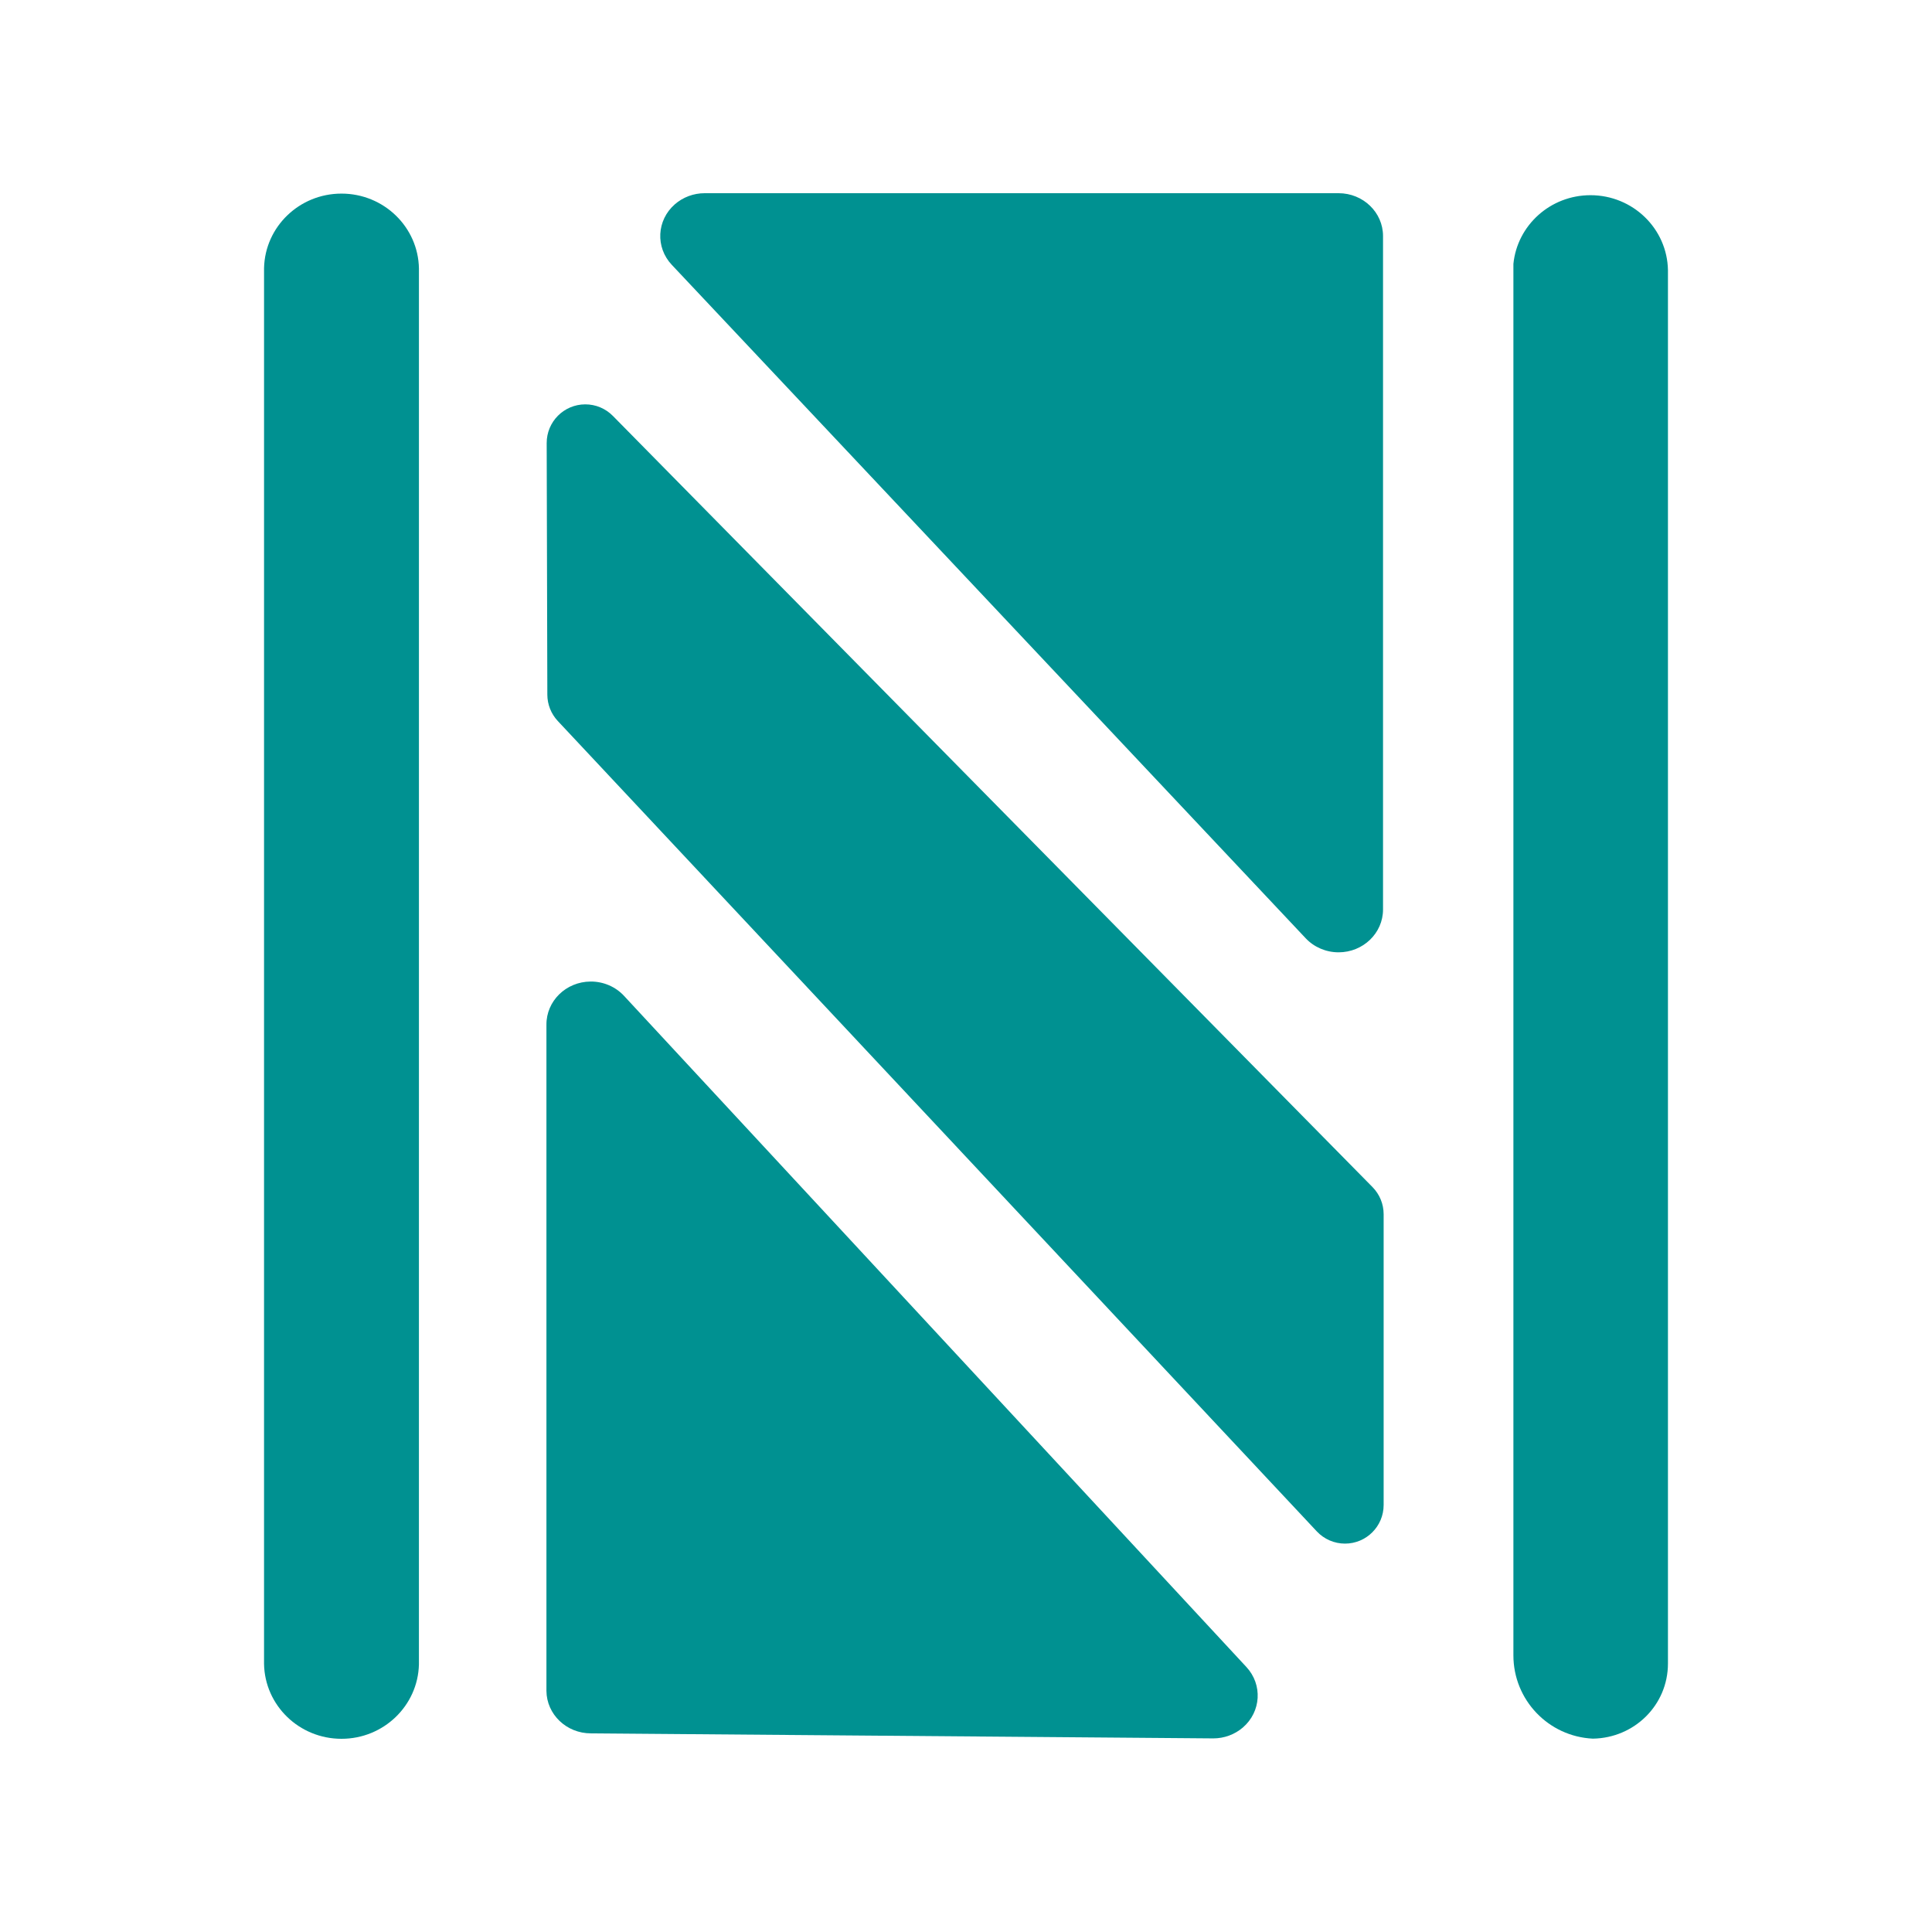
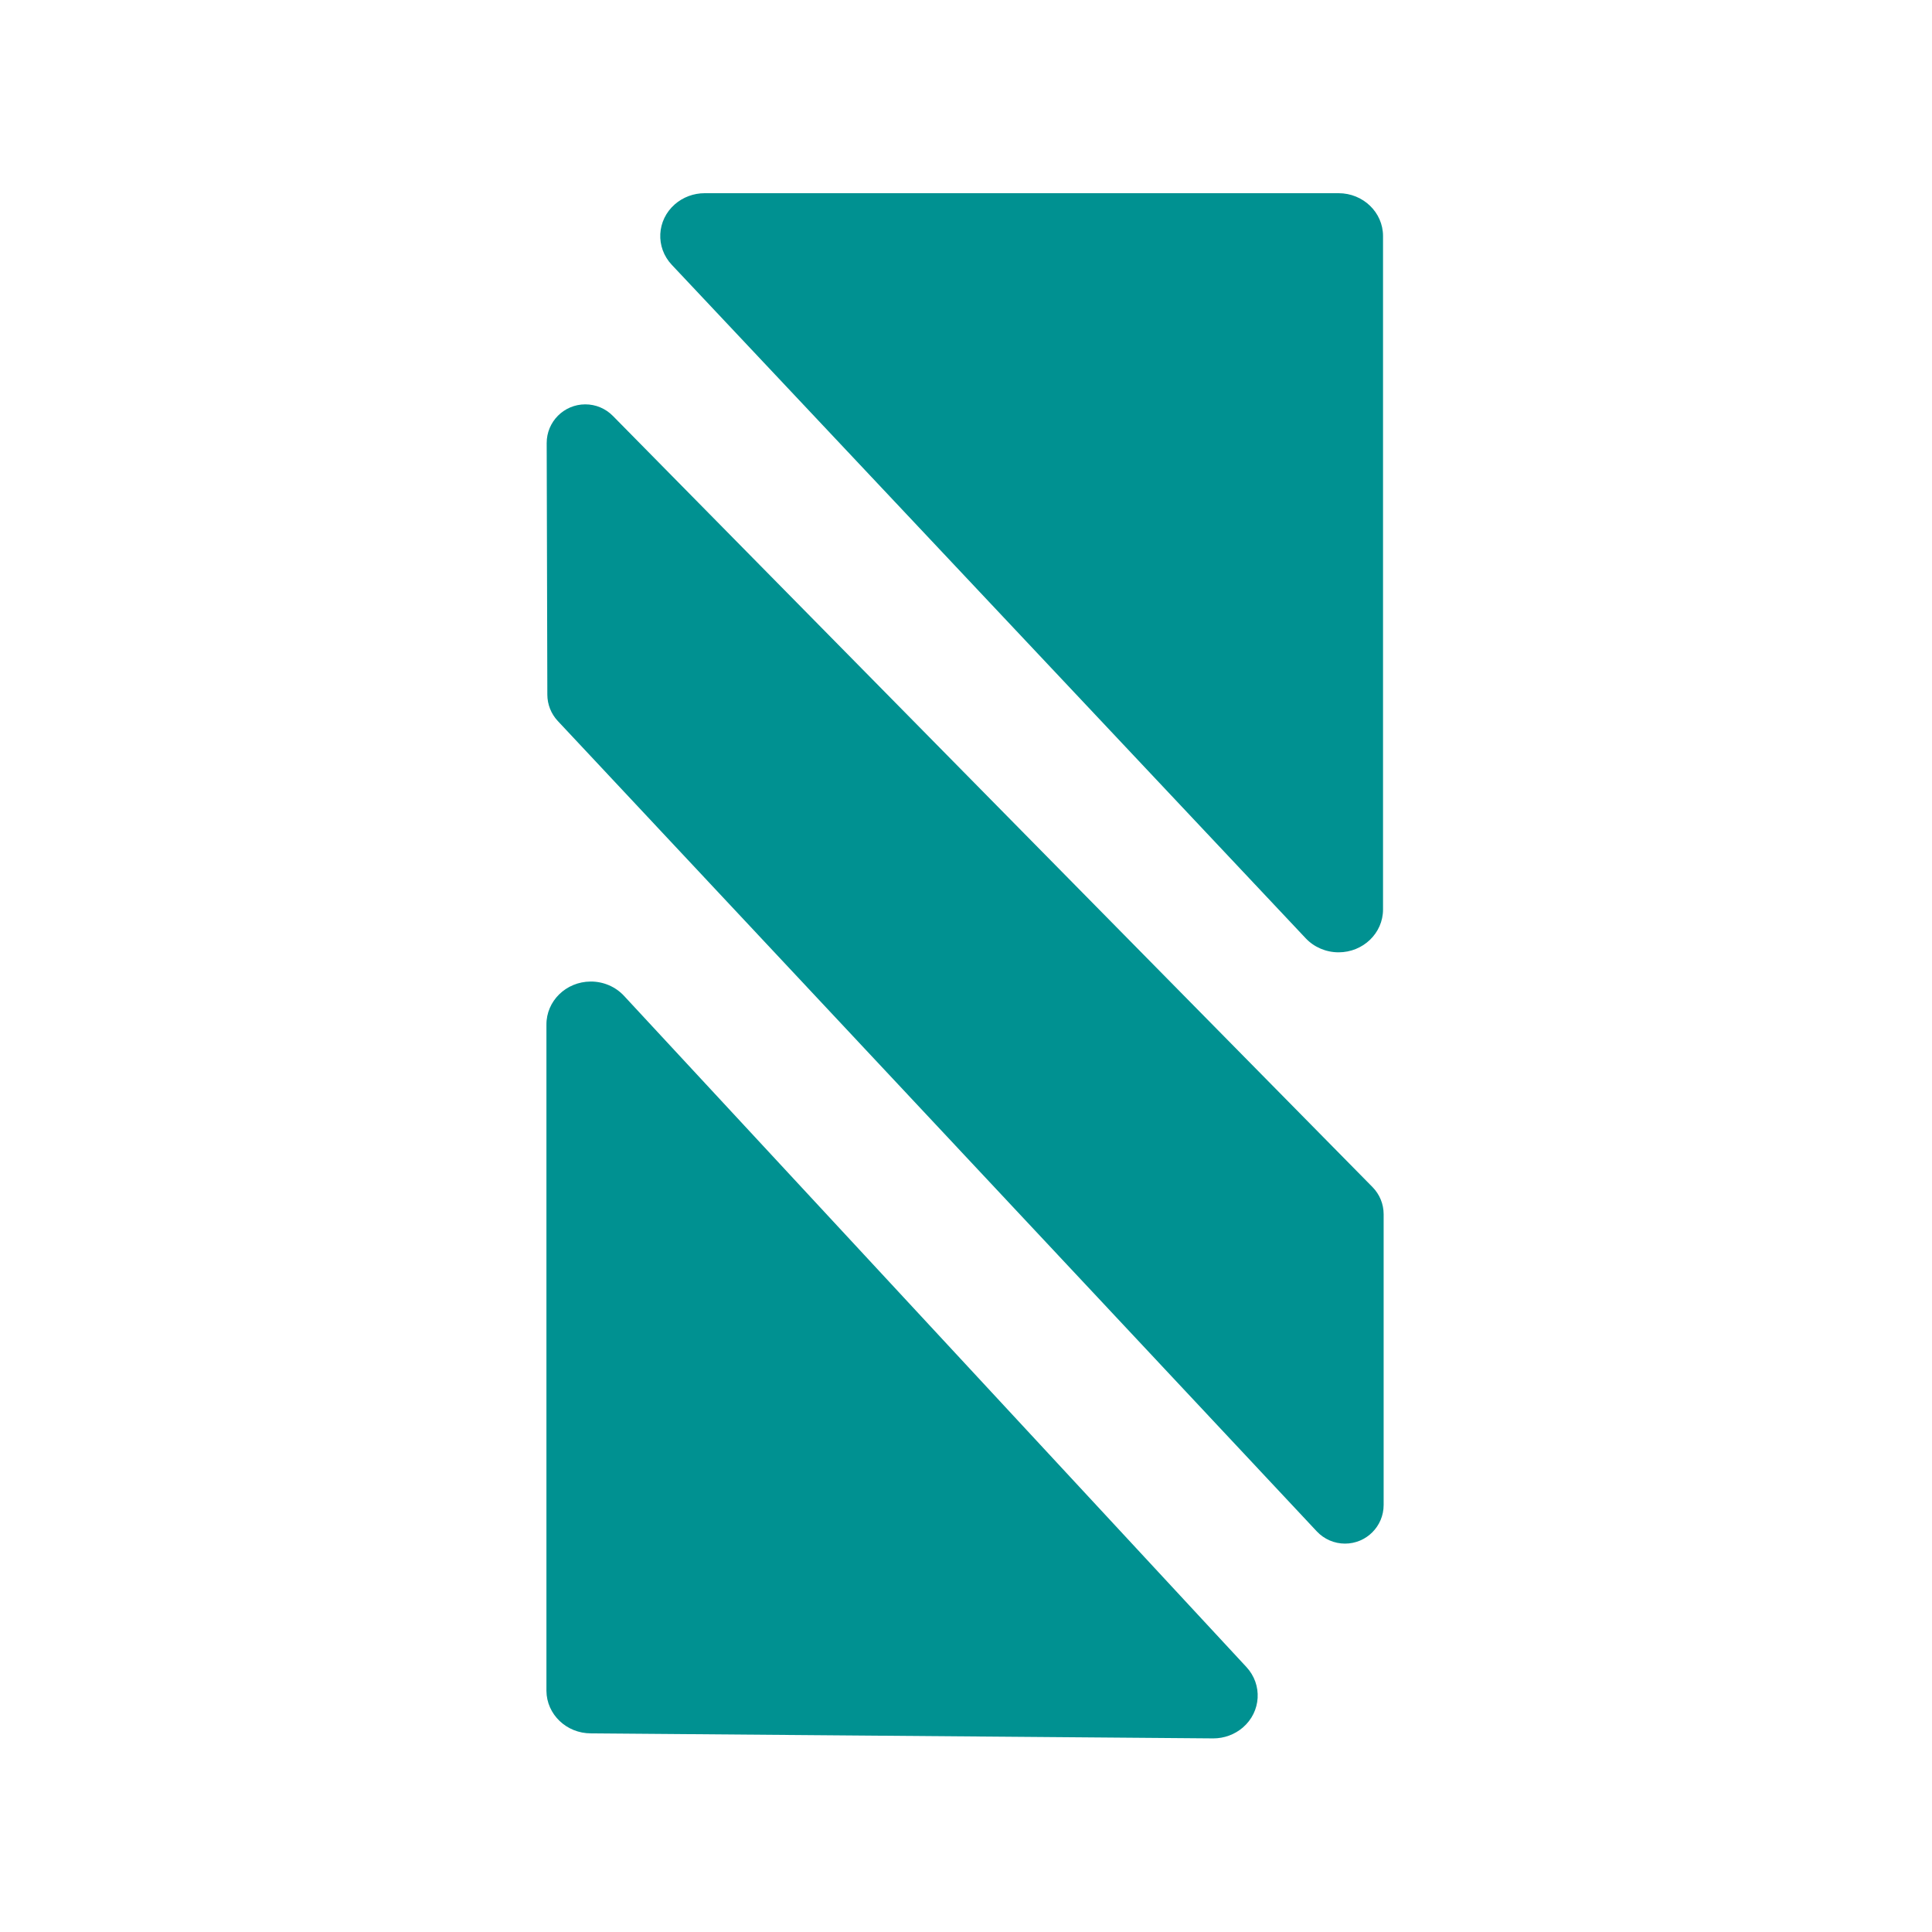
<svg xmlns="http://www.w3.org/2000/svg" width="600px" height="600px" viewBox="0 0 600 600" version="1.1">
  <title>Now_Light_PureColor</title>
  <g id="Now_Light_PureColor" stroke="none" stroke-width="1" fill="none" fill-rule="evenodd">
    <g id="编组-2备份-3" transform="translate(82, 60)" fill="#009191">
-       <path d="M24.053,0.126 C37.208,0.126 47.894,10.517 48.106,23.412 L48.102,456.915 C47.782,469.716 37.139,480 24.053,480 C10.898,480 0.212,469.609 0,456.714 L0.004,23.211 C0.324,10.41 10.967,0.126 24.053,0.126 Z" id="形状" fill-rule="nonzero" />
-       <path d="M411.941,0.62 C425.095,0.62 435.781,11.011 435.997,23.906 L435.997,456.627 C435.997,469.511 425.6,479.743 412.695,479.952 C398.874,479.307 388,467.914 388,454.078 L388,21.957 L388,21.957 C389.194,9.98 399.456,0.62 411.941,0.62 Z" id="路径" fill-rule="nonzero" />
-       <path d="M108.327,69.155 L344.251,308.665 C346.462,310.91 347.702,313.935 347.702,317.086 L347.702,407.383 C347.702,414.011 342.329,419.383 335.702,419.383 C332.383,419.383 329.212,418.009 326.944,415.586 L91.222,163.907 C89.147,161.691 87.989,158.771 87.981,155.735 L87.778,77.607 C87.761,70.979 93.12,65.593 99.747,65.576 C102.972,65.567 106.064,66.857 108.327,69.155 Z" id="路径" fill-rule="nonzero" />
+       <path d="M108.327,69.155 L344.251,308.665 C346.462,310.91 347.702,313.935 347.702,317.086 L347.702,407.383 C347.702,414.011 342.329,419.383 335.702,419.383 C332.383,419.383 329.212,418.009 326.944,415.586 L91.222,163.907 C89.147,161.691 87.989,158.771 87.981,155.735 L87.778,77.607 C87.761,70.979 93.12,65.593 99.747,65.576 C102.972,65.567 106.064,66.857 108.327,69.155 " id="路径" fill-rule="nonzero" />
      <path d="M294.791,479.874 L101.501,478.312 C93.923,478.312 87.763,472.421 87.7,465.115 L87.702,258.239 C87.641,250.891 93.769,244.887 101.39,244.826 C105.357,244.796 109.146,246.413 111.79,249.264 L305.078,457.703 C310.158,463.18 309.67,471.591 303.988,476.488 C301.458,478.669 298.184,479.874 294.791,479.874 Z" id="路径-11备份" />
      <path d="M136.847,0 L333.712,0 C341.334,0 347.512,5.956 347.512,13.304 L347.512,222.447 C347.512,229.794 341.334,235.751 333.712,235.751 C329.82,235.751 326.109,234.166 323.493,231.387 L126.628,22.245 C121.506,16.804 121.93,8.39 127.573,3.452 C130.112,1.231 133.418,0 136.847,0 Z" id="路径-11备份-2" />
    </g>
  </g>
</svg>